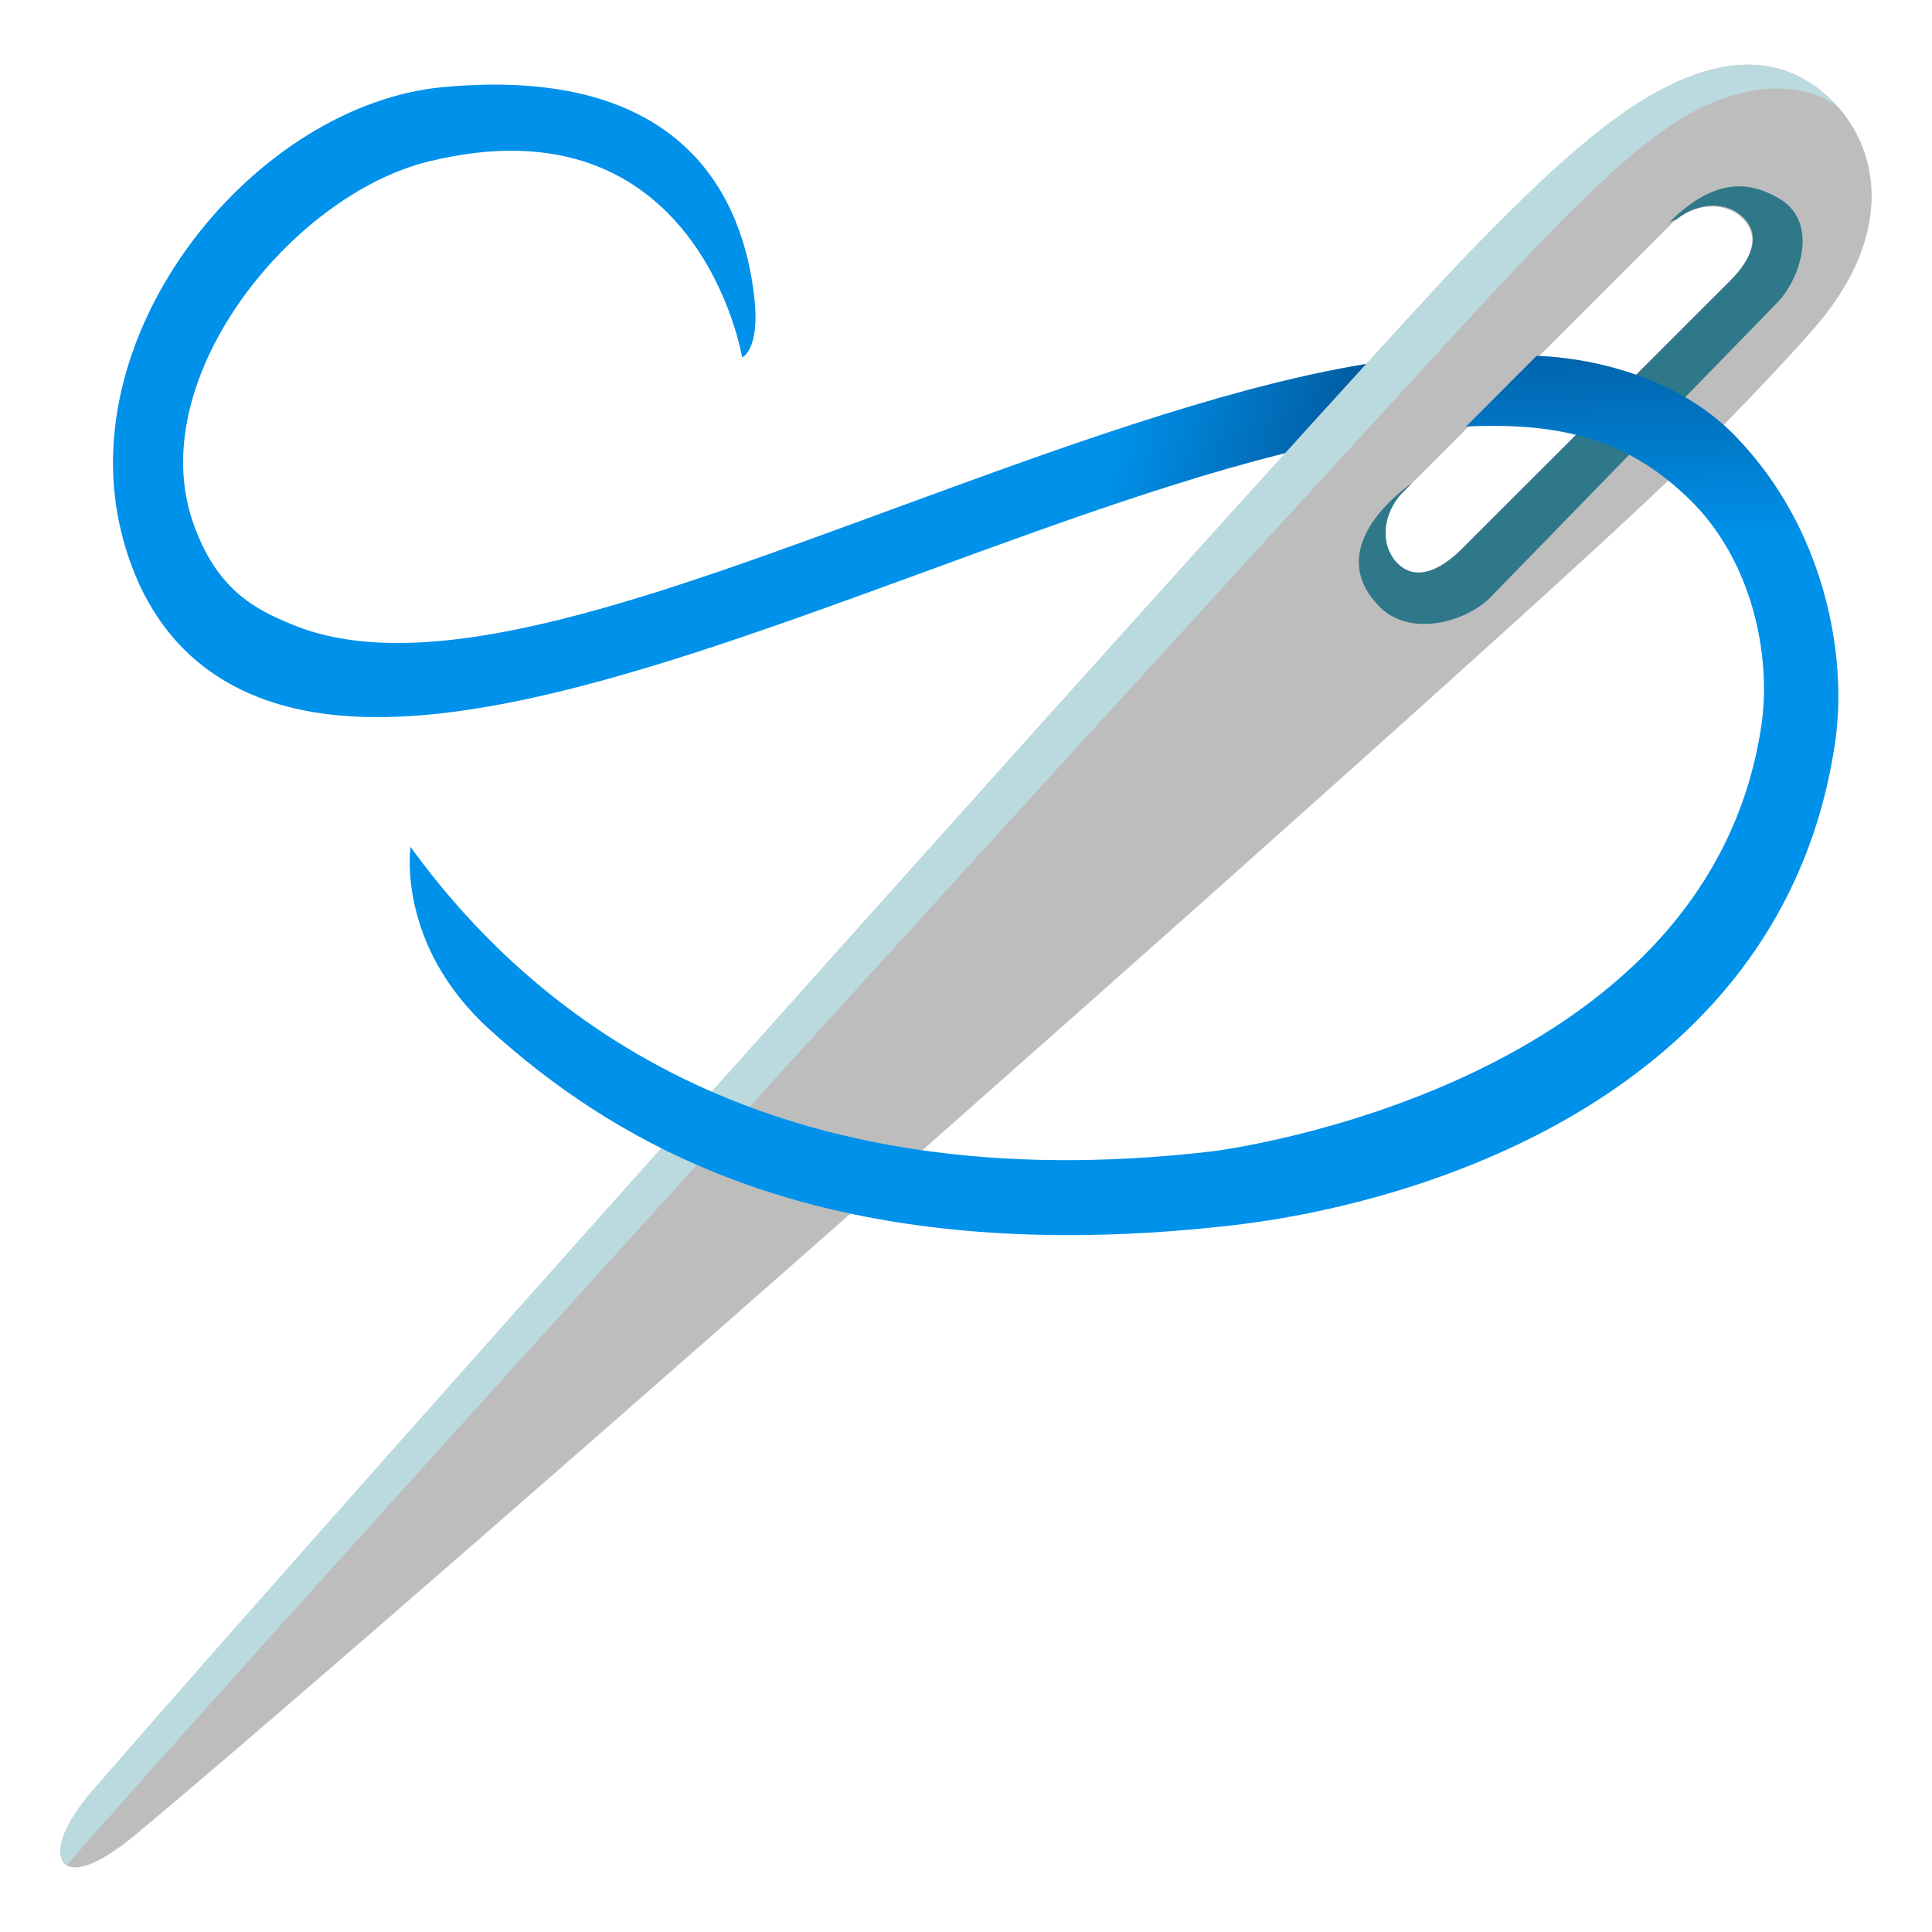
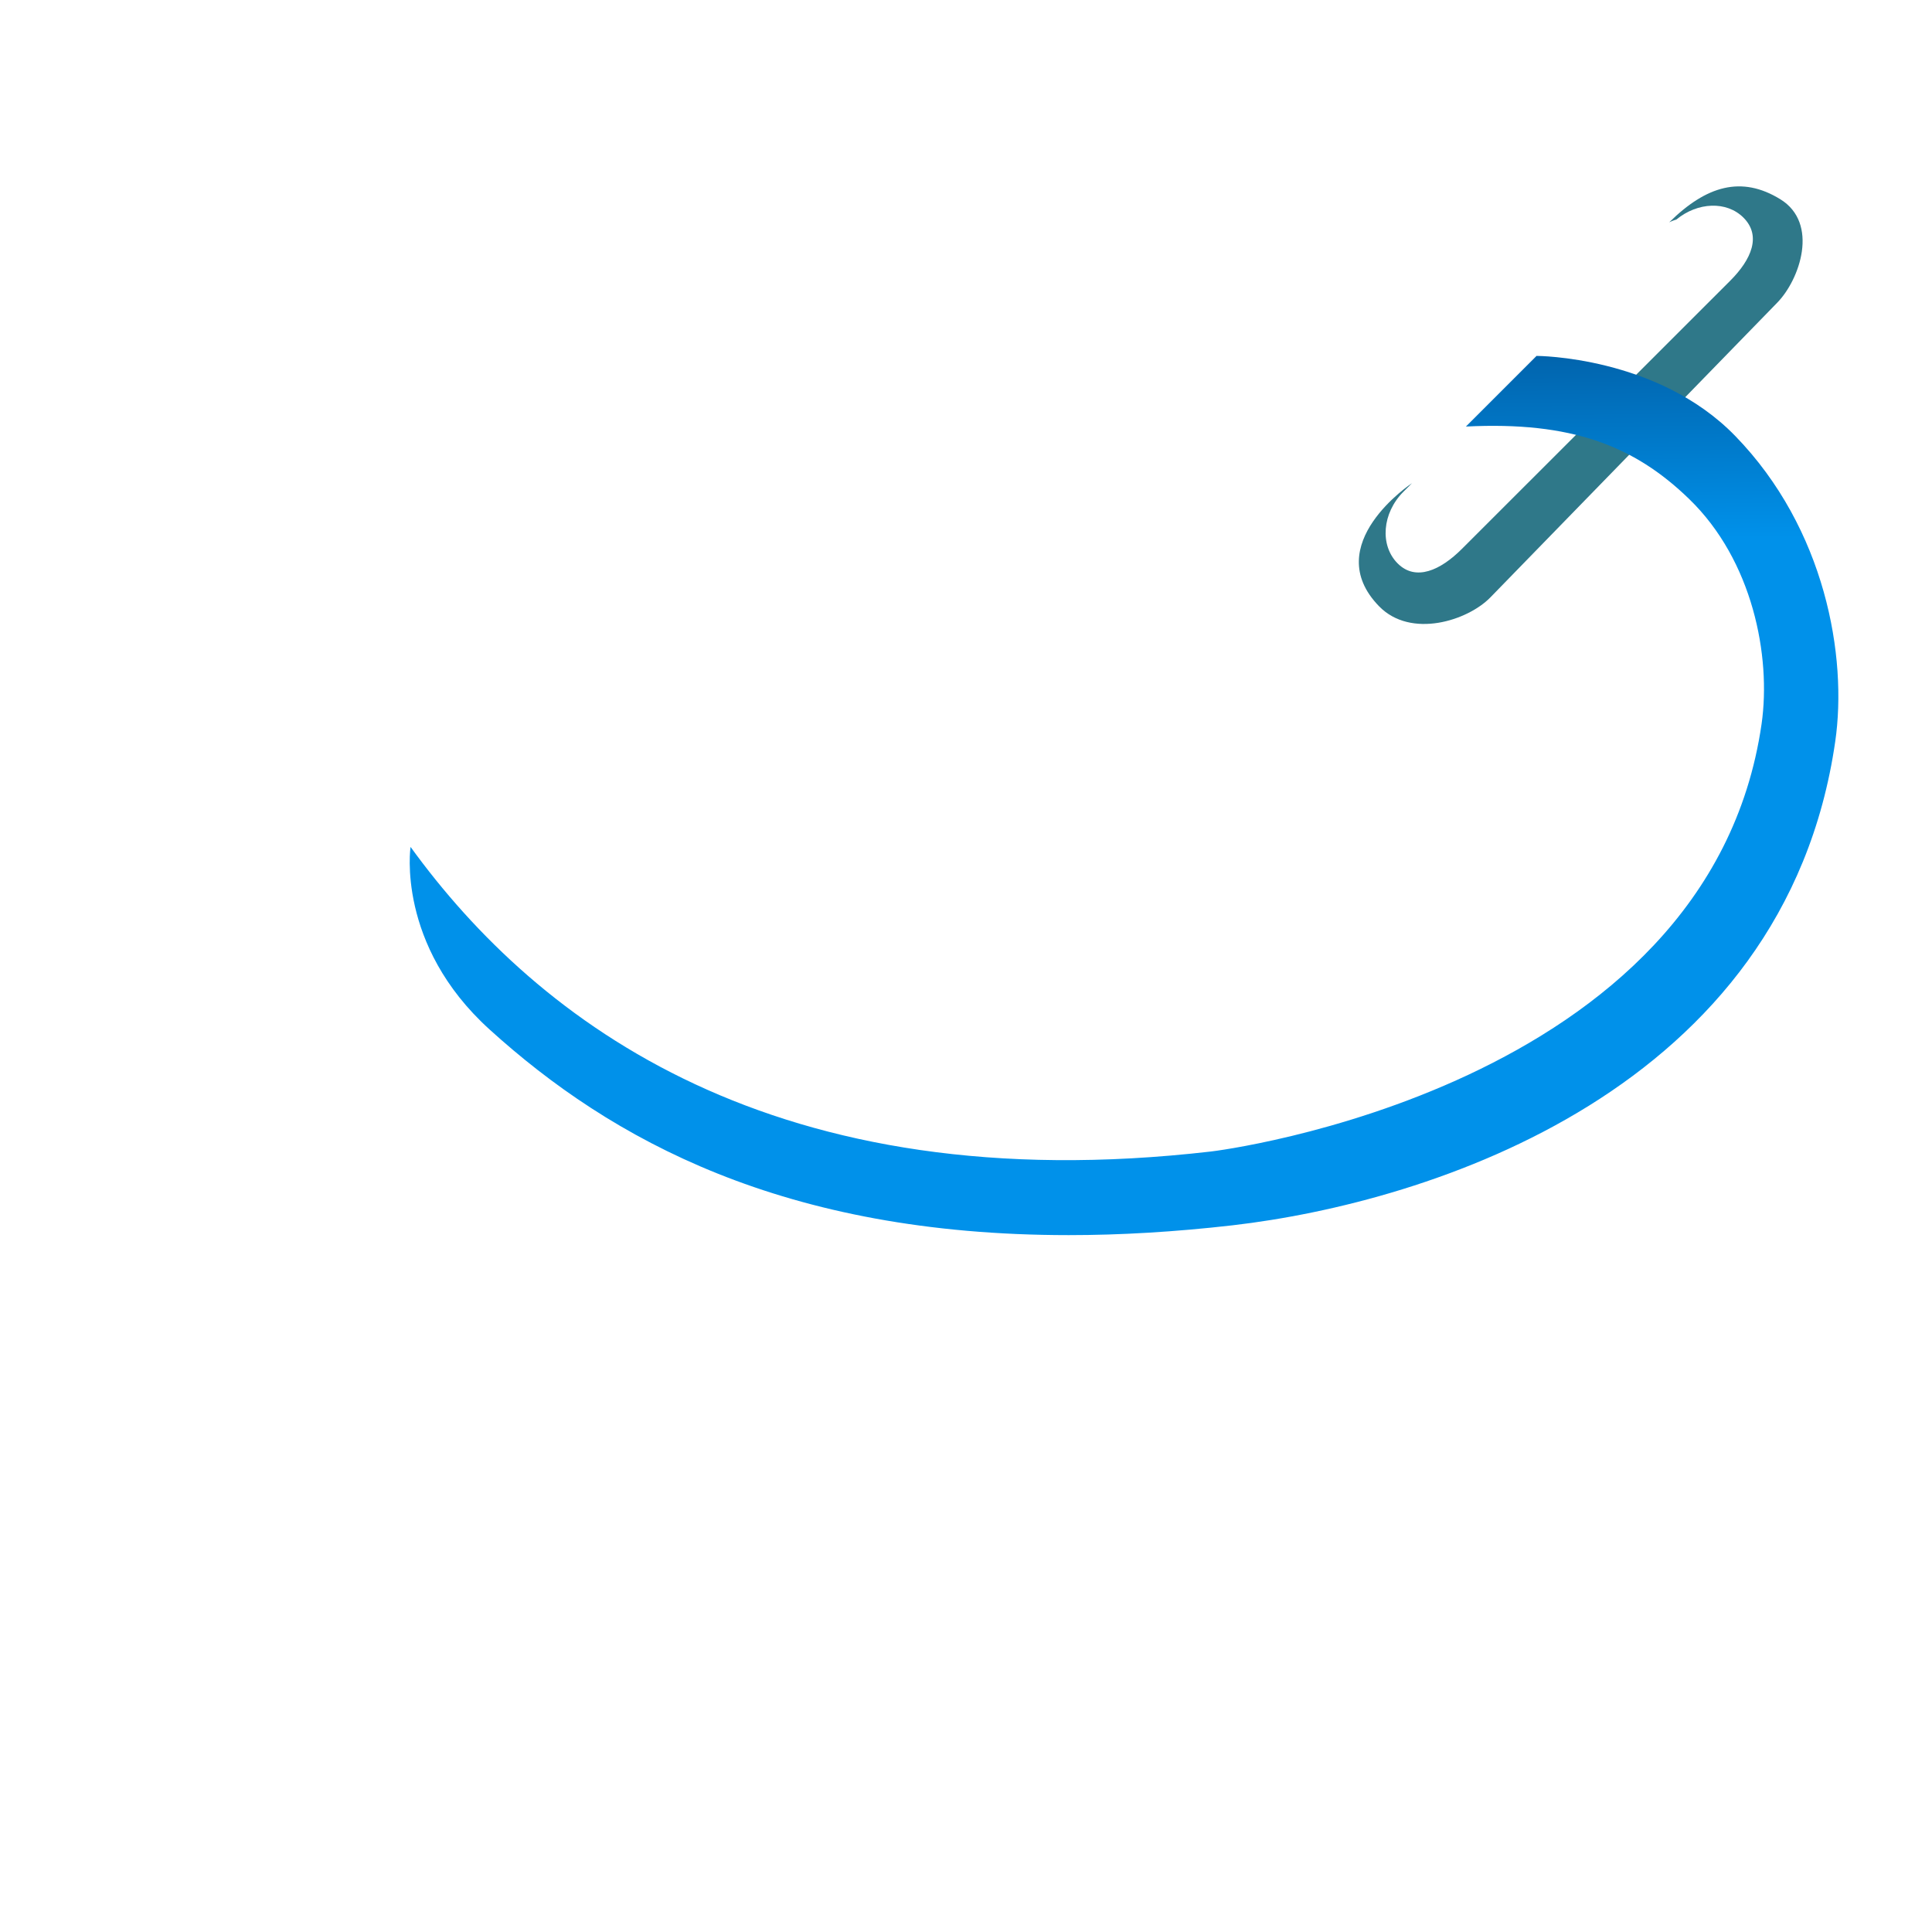
<svg xmlns="http://www.w3.org/2000/svg" width="800px" height="800px" viewBox="0 0 128 128" aria-hidden="true" role="img" class="iconify iconify--noto" preserveAspectRatio="xMidYMid meet">
  <linearGradient id="IconifyId17ecdb2904d178eab20127" gradientUnits="userSpaceOnUse" x1="71.344" y1="36.678" x2="87.765" y2="40.597">
    <stop offset=".038" stop-color="#0091ea" />
    <stop offset="1" stop-color="#01579b" />
  </linearGradient>
-   <path d="M61.25 37.89c9.85-3.61 20.04-7.33 28.5-8.86c1.23-.22 2.43-.4 3.58-.52c2.06-2.28 4.95-3.17 6.69-5.08c-3.22-.11-6.72.17-10.5.85c-8.99 1.62-19.44 5.44-29.54 9.14c-16.17 5.92-31.45 11.82-40.69 7.93c-2.26-.95-4.91-2.17-6.49-6.7c-3.35-9.55 6.53-21.73 15.59-23.95C46.3 6.3 49.17 23.68 49.17 23.68s1.19-.49.81-3.94c-.73-6.61-4.65-15.45-20.62-13.97C16.96 6.92 4.61 21.88 8.08 35.43c1.2 4.69 3.71 8.07 7.47 10.05c10.22 5.39 27.46-.92 45.7-7.59z" fill="url(#IconifyId17ecdb2904d178eab20127)" />
-   <path d="M121.22 6.51c-2.76-2.6-6.57-3.26-11.93-.15c-3.36 1.95-7.24 5.49-12.15 10.58c-8.17 8.49-74.33 82.43-91.03 101.72c-2.32 2.67-2.36 4.29-1.84 4.81c.52.52 1.94.39 4.75-1.95c19.22-16.04 92.96-81.16 102.27-90.43c4.16-4.14 7.67-7.88 9.18-9.67c5.14-6.12 4.02-11.82.75-14.91zM96.85 36.37c-1.41 1.41-3.11 2.22-4.31 1.02c-1.2-1.2-1.03-3.34.38-4.75l17.78-17.78c1.41-1.41 3.55-1.58 4.75-.38c1.2 1.2.59 2.7-.82 4.12L96.85 36.37z" fill="#bdbdbd" />
-   <path d="M100.15 18.07c5.55-5.91 9.5-9.56 12.82-11.06c6.17-2.78 9.13.42 8.85.11c-2.64-2.85-6.27-4.14-12.09-1c-3.45 1.86-7.26 5.27-12.59 10.82c-8.16 8.51-74.57 82.64-91.03 101.72c-2.31 2.68-2.49 4.44-1.66 4.88c16.74-19.14 87.63-96.88 95.7-105.47z" opacity=".75" fill="#b9e4ea" />
  <linearGradient id="IconifyId17ecdb2904d178eab20128" gradientUnits="userSpaceOnUse" x1="102.241" y1="24.389" x2="110.843" y2="32.406">
    <stop offset=".193" stop-color="#2f7889" />
    <stop offset=".838" stop-color="#2f7889" />
  </linearGradient>
  <path d="M117.95 13.2c-2.57-1.58-4.9-.9-7.36 1.53c0 0 .19-.1.48-.19c1.4-1.15 3.32-1.24 4.44-.12c1.2 1.2.53 2.77-.88 4.18L96.85 36.37c-1.41 1.41-3.05 2.16-4.25.96c-1.2-1.2-1.03-3.34.38-4.75l.57-.57s-6.17 4.07-2.18 8.16c2.11 2.16 5.88.95 7.38-.6l18.99-19.51c1.51-1.54 2.79-5.27.21-6.86z" fill="url(#IconifyId17ecdb2904d178eab20128)" />
  <linearGradient id="IconifyId17ecdb2904d178eab20129" gradientUnits="userSpaceOnUse" x1="74.302" y1="36.728" x2="74.116" y2="20.365">
    <stop offset=".038" stop-color="#0091ea" />
    <stop offset="1" stop-color="#01579b" />
  </linearGradient>
  <path d="M114.96 28.88c-5.15-5.3-13.16-5.3-13.16-5.3l-4.68 4.68c7-.35 11.15 1.27 14.79 4.8c4.21 4.07 5.44 10.41 4.8 14.9c-3.5 24.25-36.15 28.3-36.48 28.33c-28.88 3.34-44.56-8.49-53.03-20.18c0 0-.97 6.48 5.24 12.1c8.05 7.3 19.47 13.62 38.37 13.62c3.4 0 7.01-.21 10.85-.65c13.04-1.51 36.59-8.92 39.93-32.06c.81-5.6-.64-14.08-6.63-20.24z" fill="url(#IconifyId17ecdb2904d178eab20129)" />
</svg>